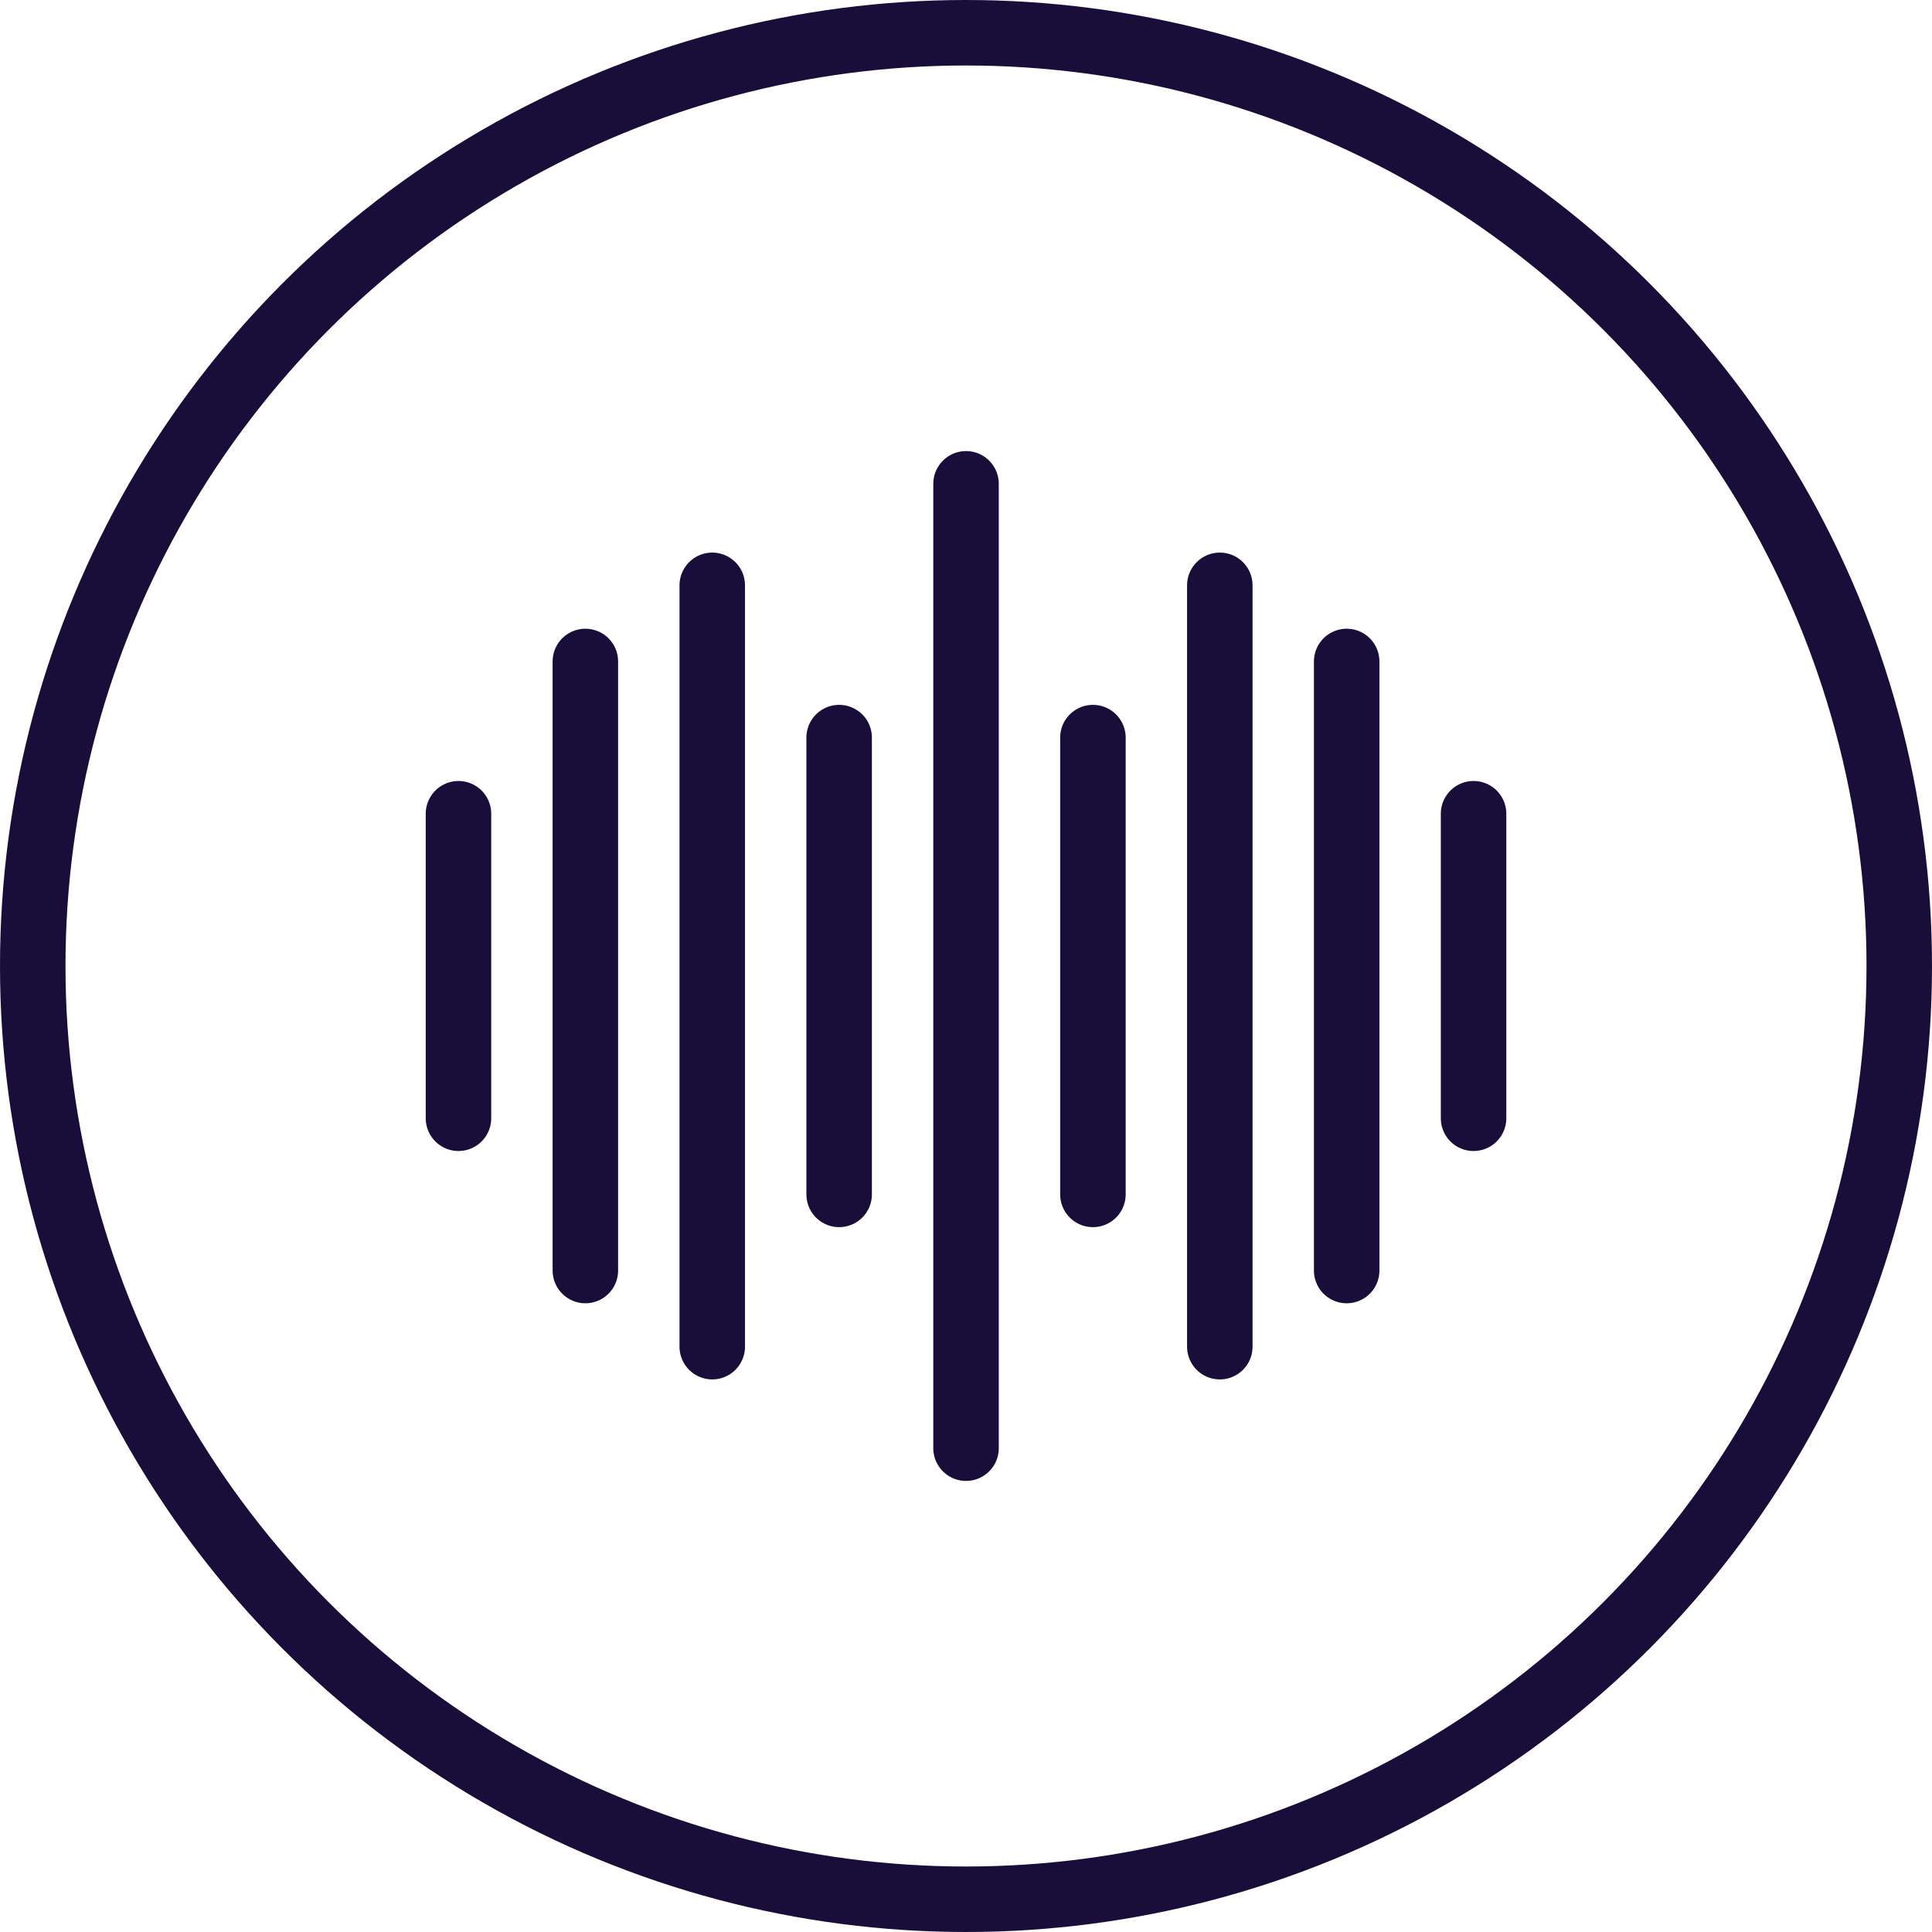
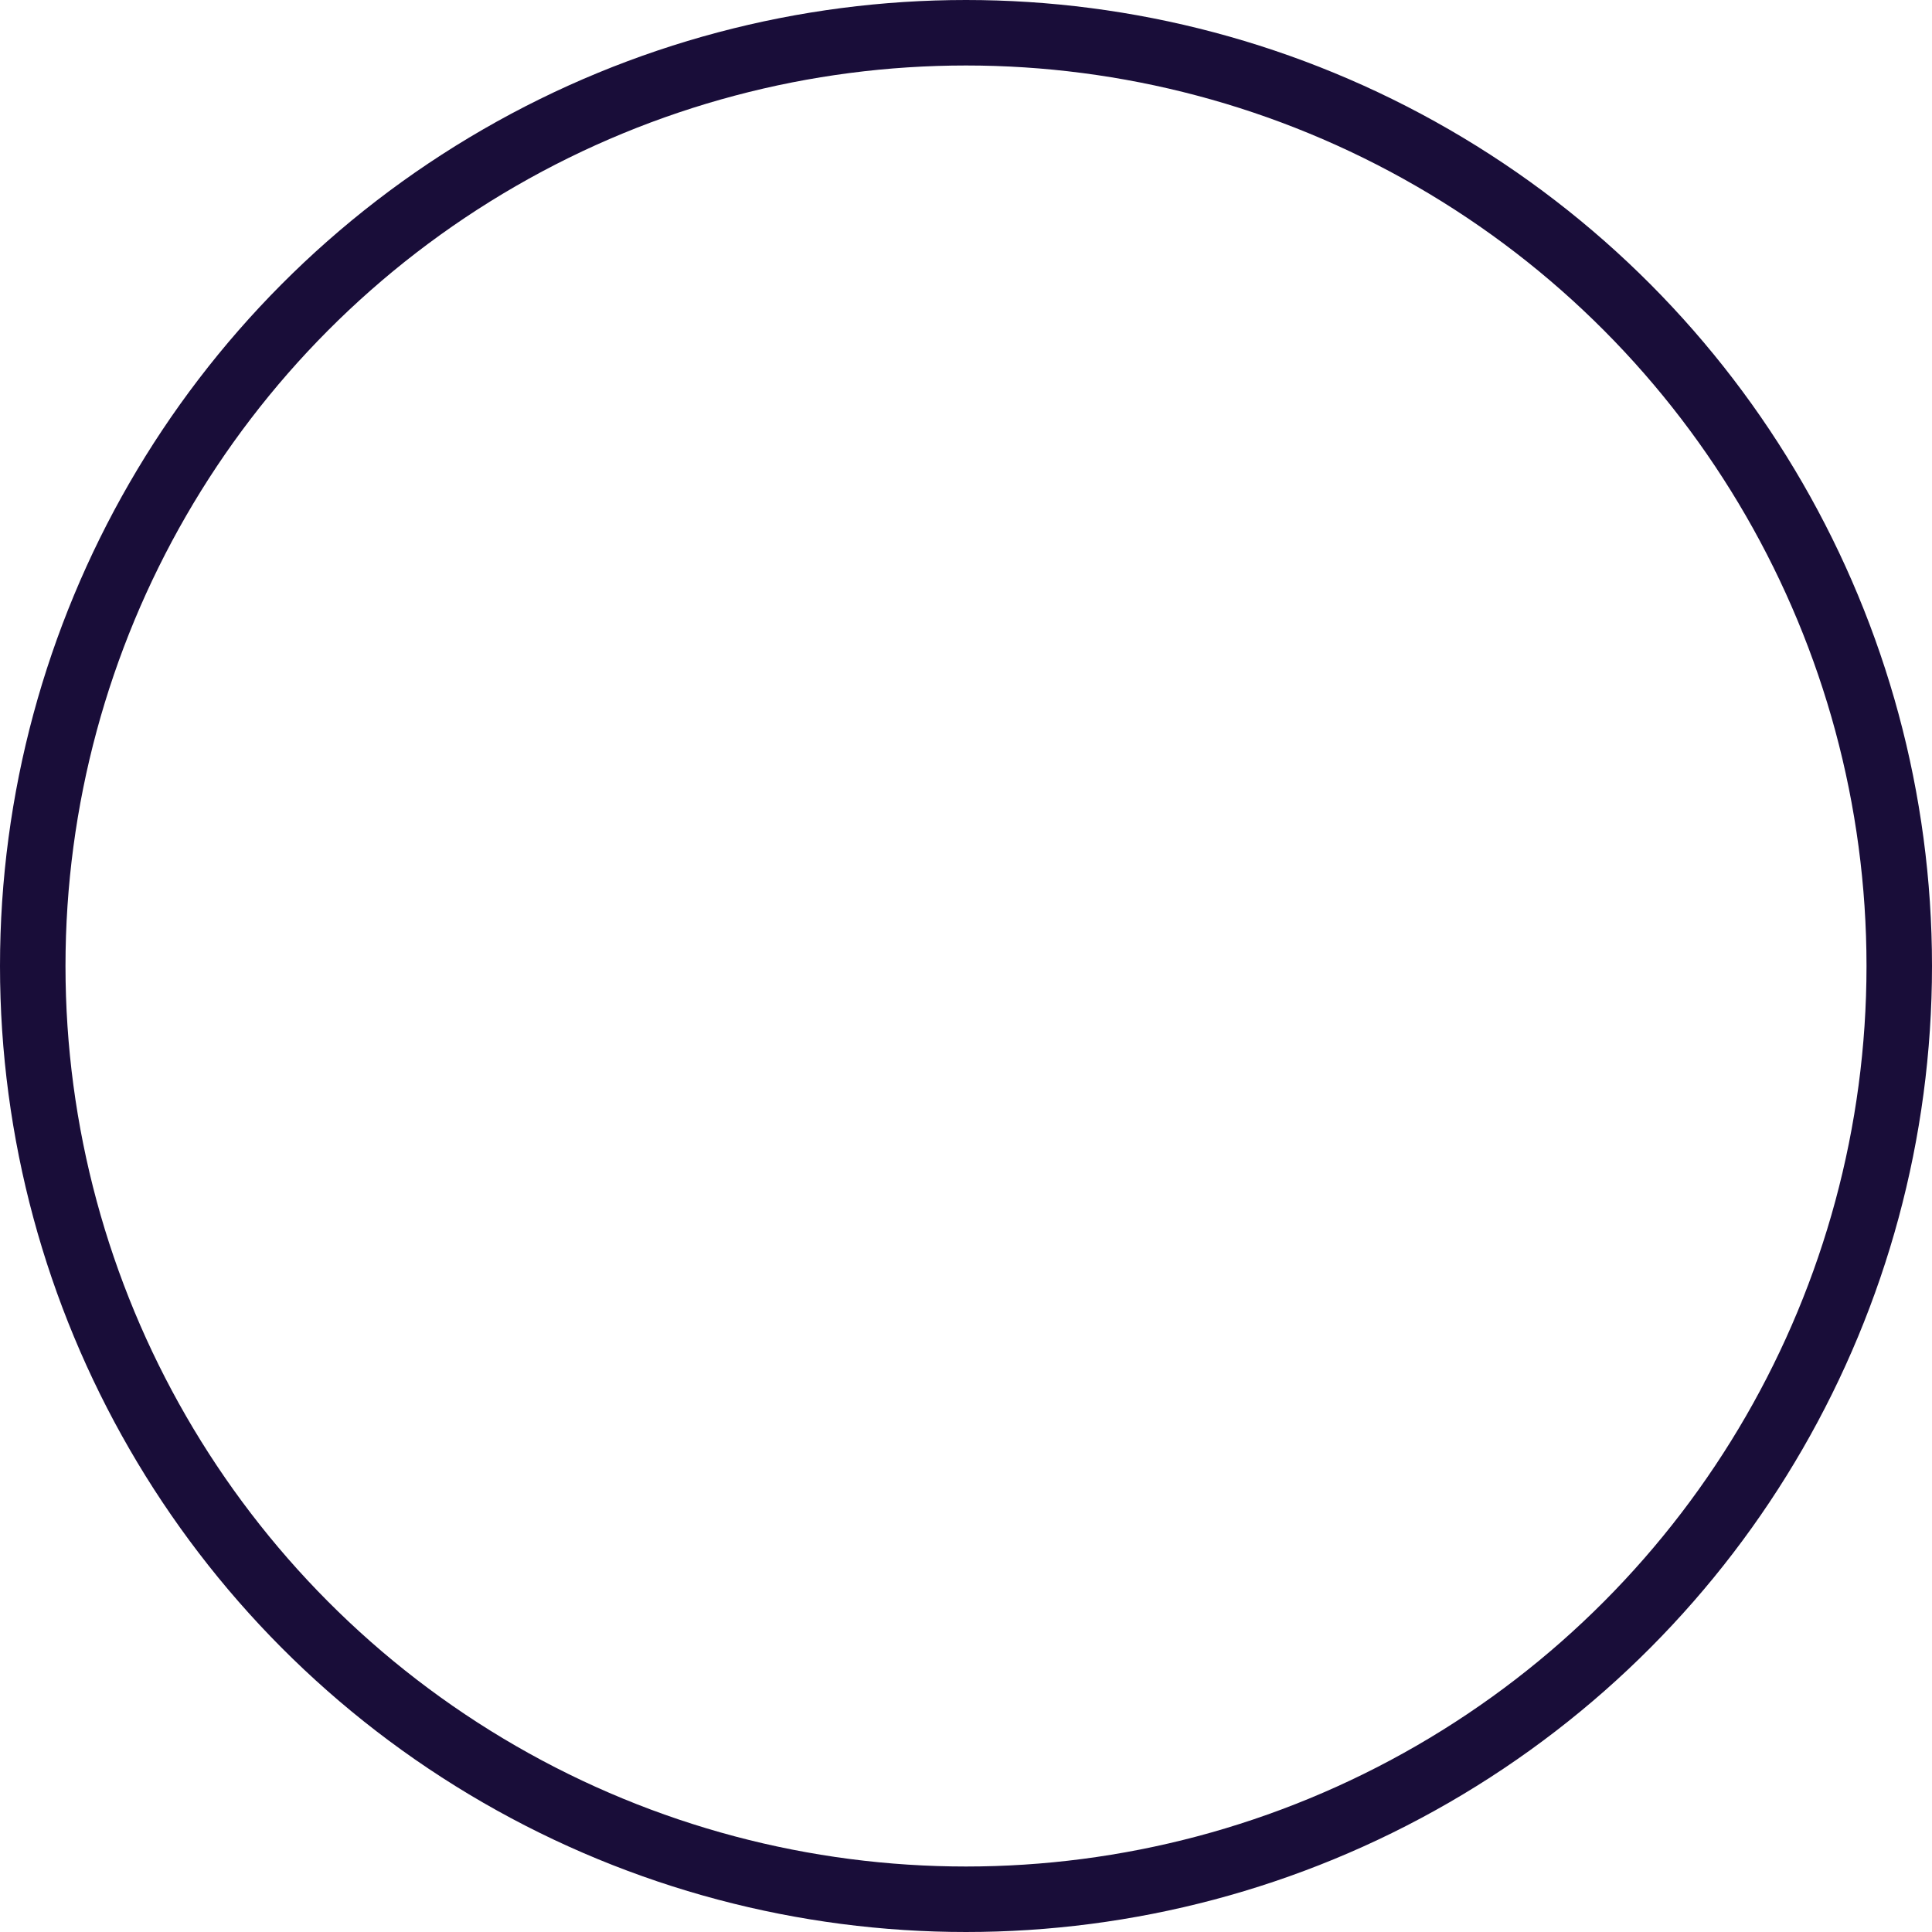
<svg xmlns="http://www.w3.org/2000/svg" fill="none" viewBox="0 0 59 59" height="59" width="59">
  <circle stroke-width="2" stroke="#190D39" r="28.5" cy="29.5" cx="29.5" />
  <path fill="#190D39" d="M14.001 24.85V34.15V24.85ZM17.876 20.2V38.8V20.2ZM21.751 17.875V41.125V17.875ZM25.626 22.525V36.475V22.525ZM45 24.85V34.15V24.85ZM41.125 20.2V38.8V20.2ZM37.251 17.875V41.125V17.875ZM33.376 22.525V36.475V22.525ZM29.501 14.775V44.225V14.775Z" />
-   <path stroke-linejoin="round" stroke-linecap="round" stroke-miterlimit="10" stroke-width="2" stroke="#190D39" d="M14.001 24.85V34.15M17.876 20.2V38.8M21.751 17.875V41.125M25.626 22.525V36.475M45 24.85V34.15M41.125 20.2V38.8M37.251 17.875V41.125M33.376 22.525V36.475M29.501 14.775V44.225" />
</svg>